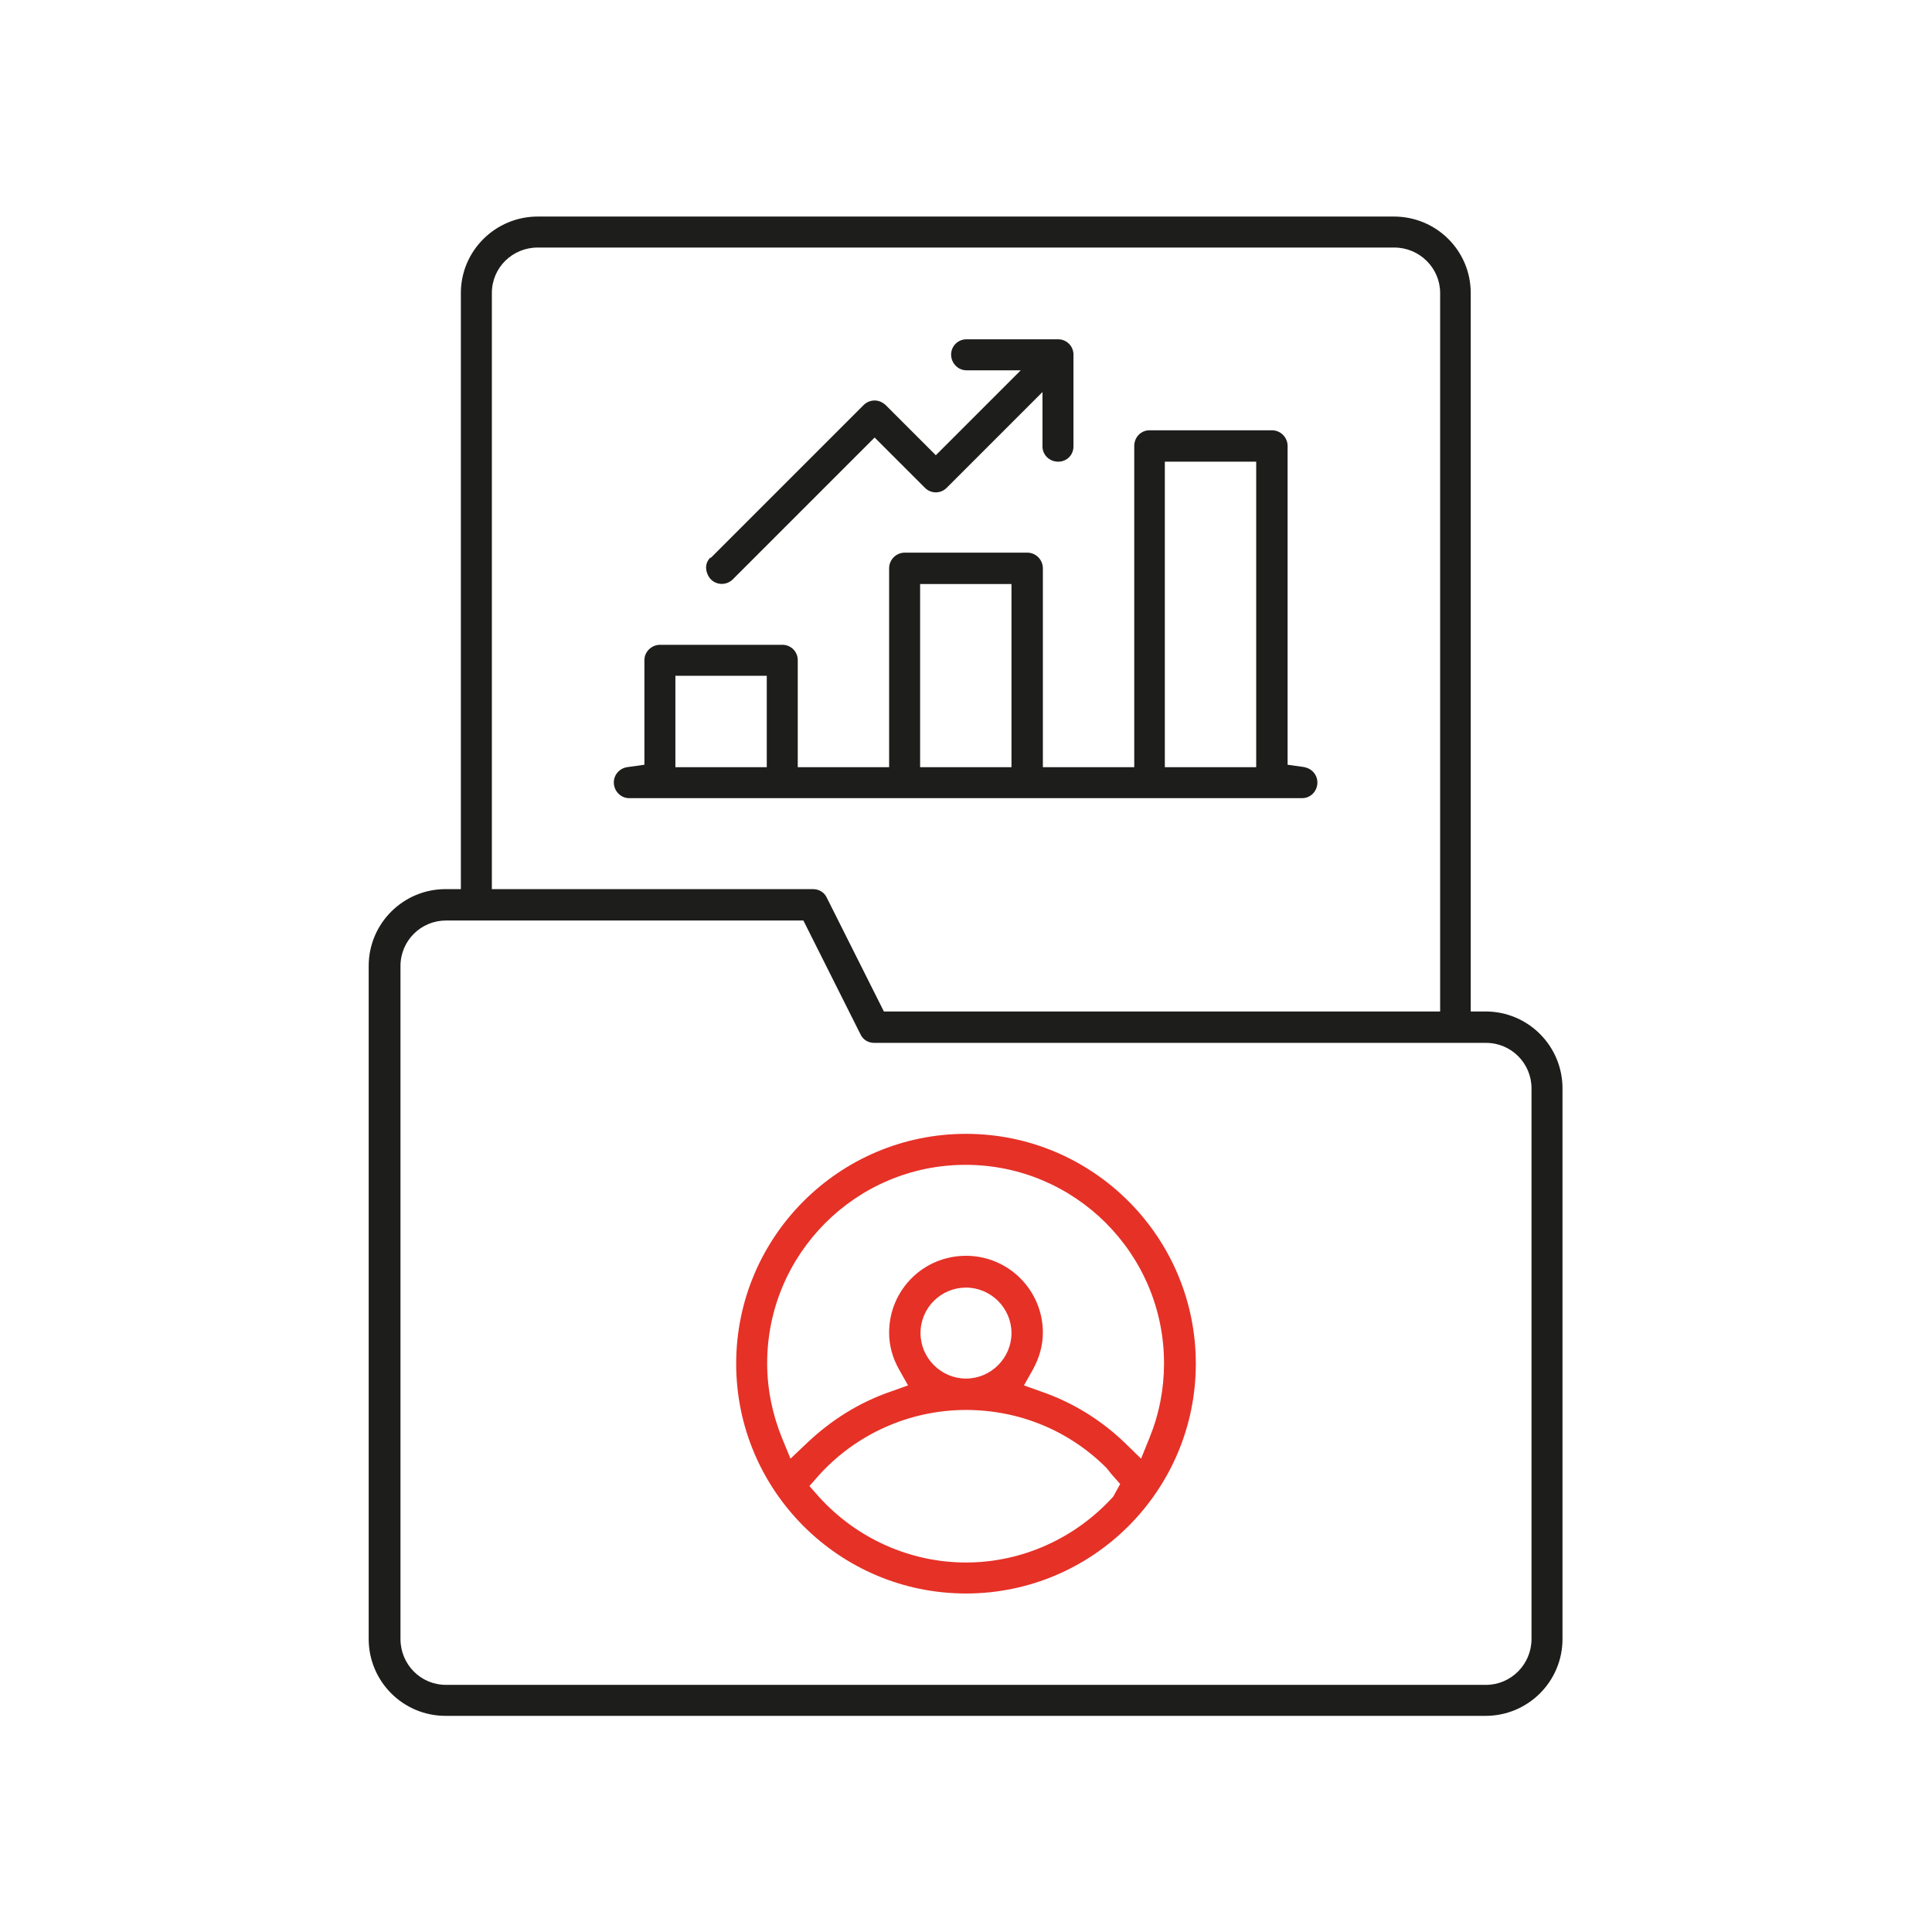
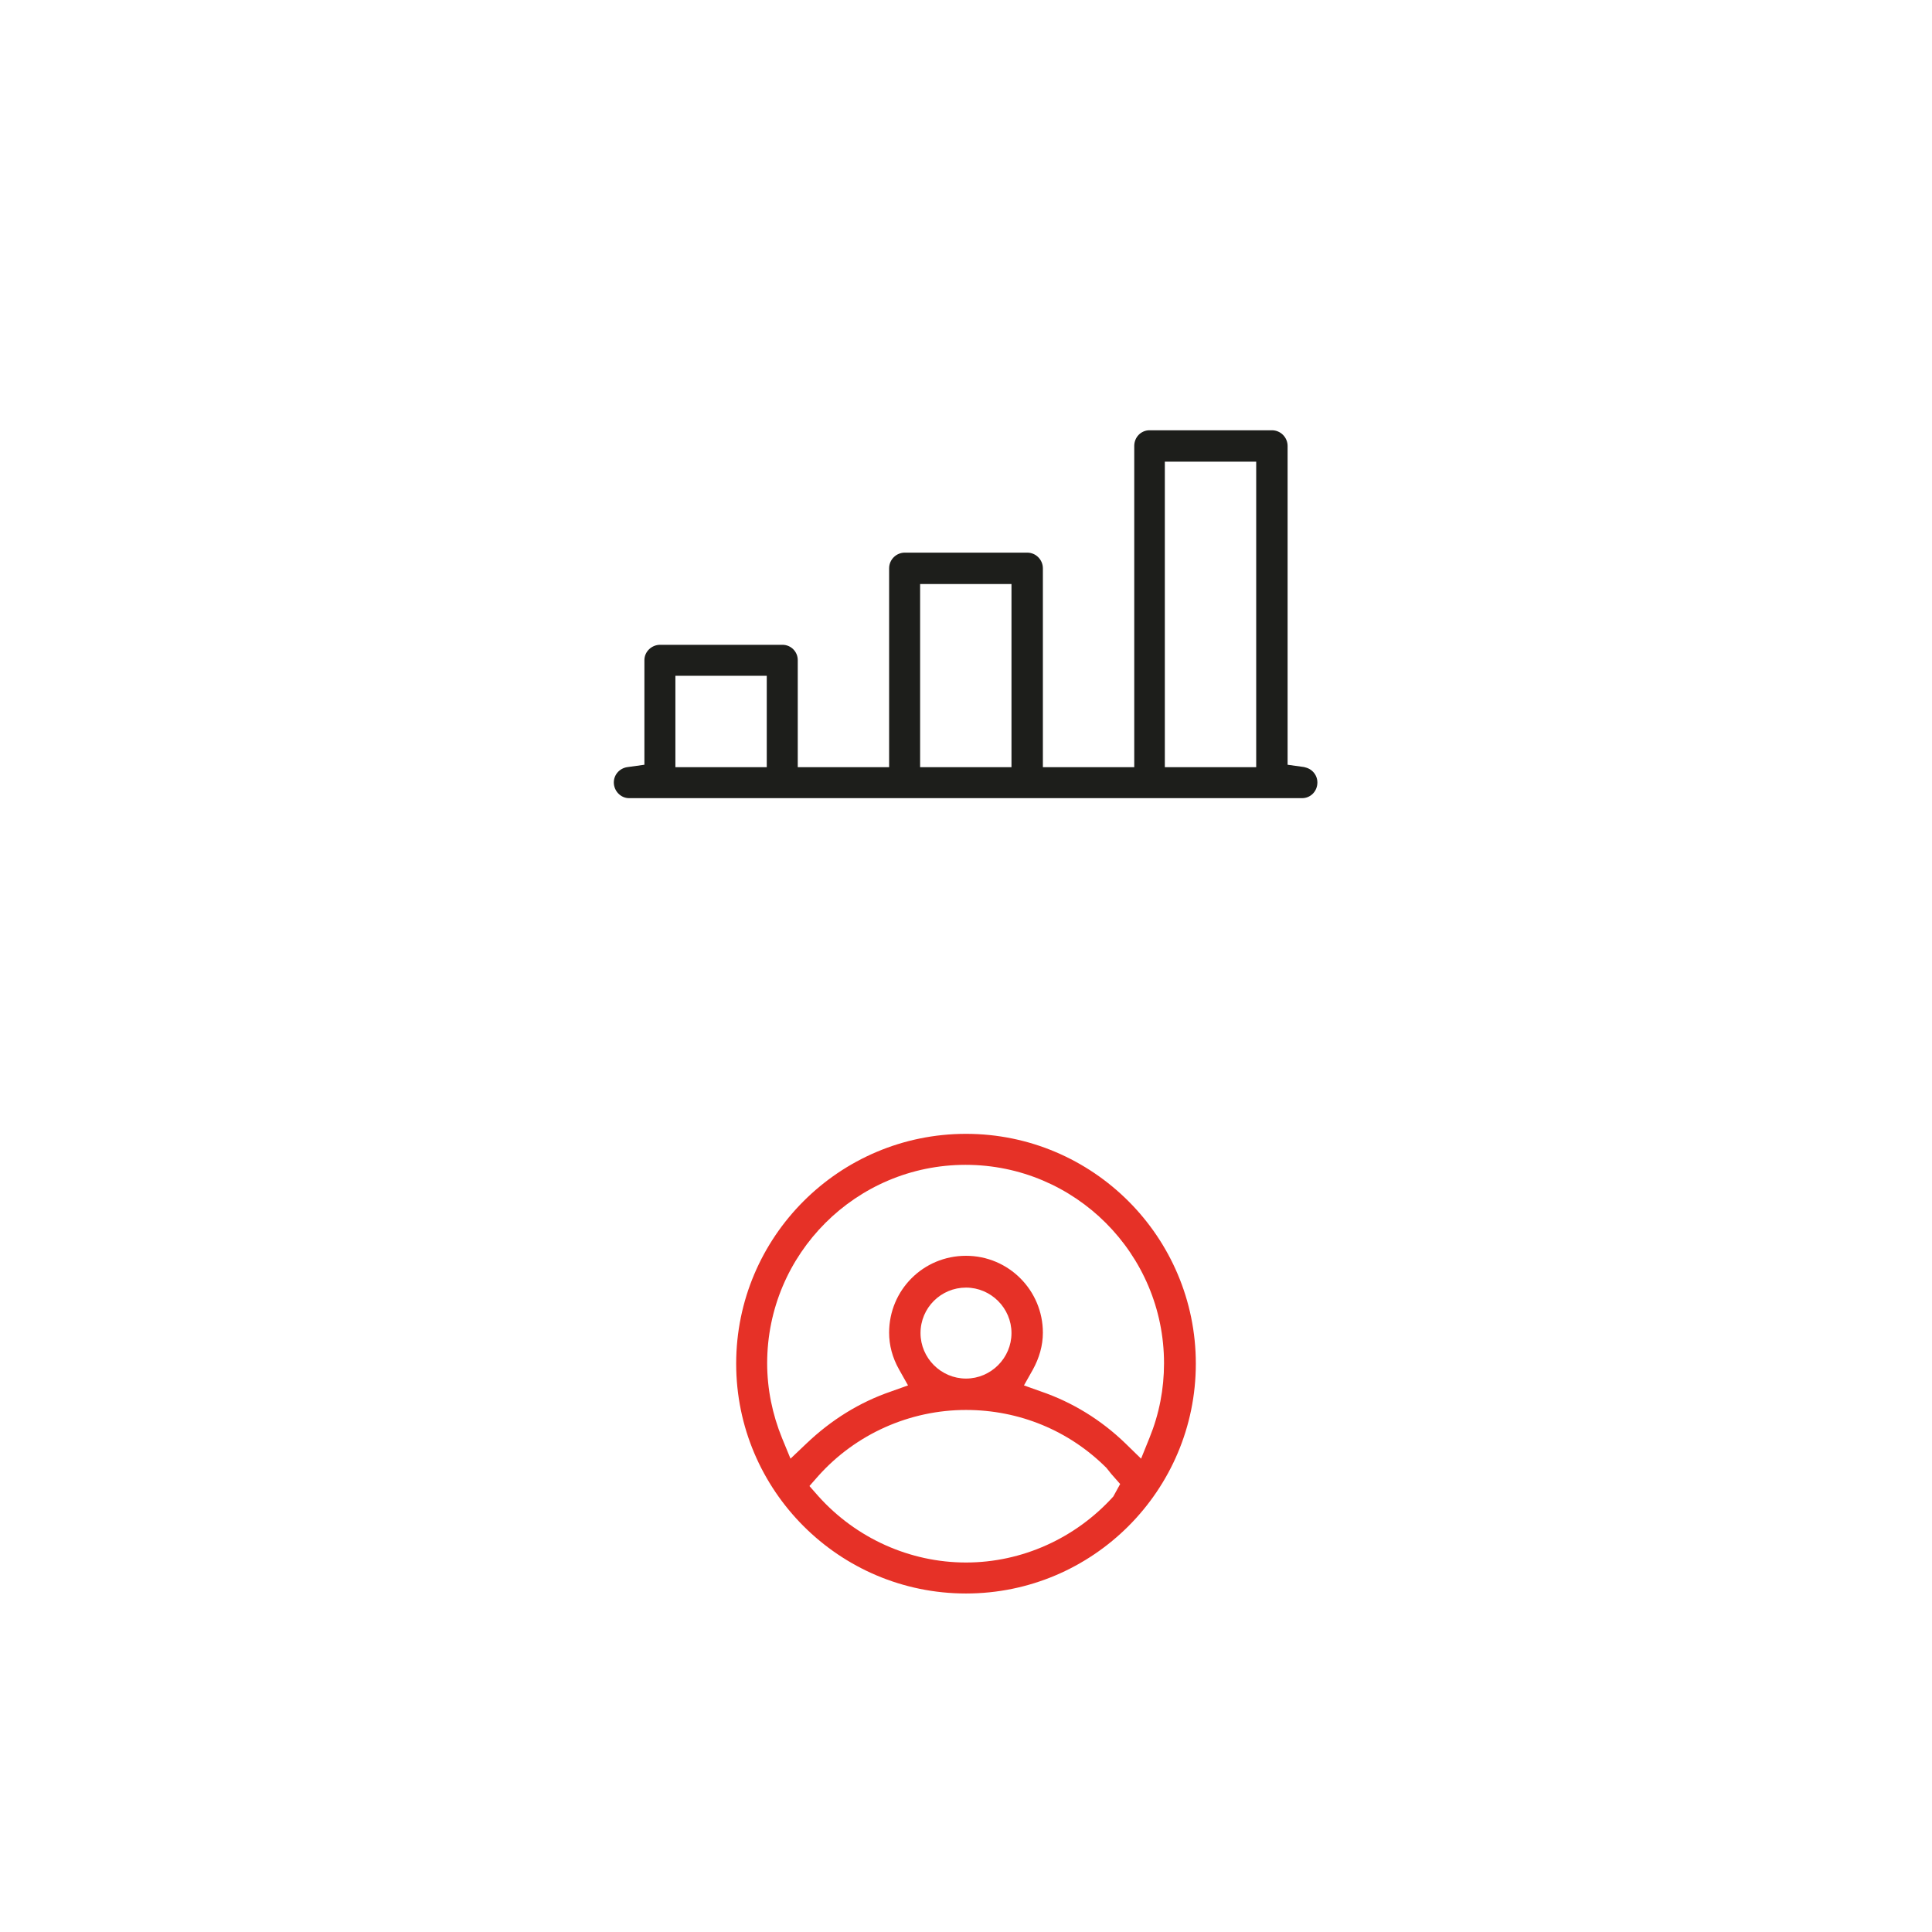
<svg xmlns="http://www.w3.org/2000/svg" id="Livello_1" data-name="Livello 1" viewBox="0 0 48 48">
  <defs>
    <style>
      .cls-1 {
        fill: #e63127;
      }

      .cls-1, .cls-2 {
        stroke-width: 0px;
      }

      .cls-2 {
        fill: #1d1e1b;
      }
    </style>
  </defs>
-   <path class="cls-2" d="M36.92,25.13h-.38V7.28c0-1.05-.85-1.9-1.91-1.9H13.36c-1.05,0-1.91.85-1.91,1.9v14.81h-.38c-1.05,0-1.91.85-1.91,1.91v16.72c0,1.05.85,1.91,1.91,1.91h25.84c1.05,0,1.91-.85,1.91-1.91v-13.68c0-1.05-.85-1.91-1.91-1.91ZM12.22,7.28c0-.63.51-1.13,1.14-1.13h21.28c.63,0,1.14.51,1.14,1.13v17.85h-13.82l-1.42-2.83c-.06-.13-.19-.21-.34-.21h-7.98V7.28ZM38.05,40.72c0,.63-.51,1.14-1.13,1.14H11.08c-.63,0-1.13-.51-1.13-1.14v-16.72c0-.63.51-1.13,1.13-1.13h8.88l1.42,2.83c.06.13.19.21.34.21h15.2c.63,0,1.13.51,1.13,1.13v13.68Z" />
  <path class="cls-1" d="M24,28.17c-3.15,0-5.71,2.56-5.71,5.71s2.56,5.71,5.71,5.71,5.71-2.56,5.71-5.71-2.56-5.71-5.71-5.71ZM27.66,37.18c-.94,1.04-2.27,1.64-3.66,1.64s-2.73-.6-3.67-1.65l-.22-.25.22-.25c.93-1.04,2.27-1.64,3.67-1.64,1.32,0,2.56.51,3.49,1.44l.12.15.22.25-.17.31ZM22.87,33.12c0-.63.51-1.13,1.13-1.13s1.13.51,1.13,1.13-.51,1.13-1.13,1.13-1.13-.51-1.13-1.13ZM28.36,36.25l-.4-.39c-.6-.58-1.31-1.02-2.1-1.29l-.42-.15.22-.39c.16-.29.25-.6.25-.92,0-1.05-.85-1.91-1.91-1.91s-1.91.85-1.91,1.91c0,.31.08.62.25.92l.22.39-.42.15c-.79.27-1.49.71-2.1,1.29l-.4.38-.21-.51c-.24-.59-.37-1.22-.37-1.86,0-2.72,2.21-4.93,4.93-4.93s4.93,2.21,4.93,4.93c0,.64-.12,1.26-.36,1.85l-.21.52Z" />
  <path class="cls-2" d="M32.42,19.06l-.43-.06v-7.92c0-.21-.17-.39-.39-.39h-3.04c-.21,0-.38.17-.38.39v7.98h-2.27v-4.94c0-.21-.17-.39-.39-.39h-3.04c-.21,0-.39.17-.39.39v4.94h-2.27v-2.66c0-.21-.17-.38-.38-.38h-3.04c-.21,0-.39.17-.39.38v2.6l-.43.06c-.19.03-.33.19-.33.38,0,.21.17.39.38.39h16.72c.21,0,.38-.17.38-.39,0-.19-.14-.35-.33-.38ZM19.05,19.06h-2.27v-2.27h2.27v2.27ZM25.13,19.06h-2.27v-4.55h2.27v4.55ZM31.21,19.06h-2.27v-7.59h2.27v7.59Z" />
-   <path class="cls-2" d="M17.65,13.85c-.11.11-.14.26-.07.42.11.26.43.31.62.13l3.53-3.53,1.25,1.25c.15.15.39.15.54,0l2.38-2.38v1.35c0,.21.17.38.39.38s.38-.17.38-.38v-2.28c0-.21-.17-.38-.38-.38h-2.28c-.21,0-.38.17-.38.38s.17.39.38.39h1.35l-2.11,2.11-1.25-1.25c-.08-.07-.17-.11-.27-.11s-.2.04-.27.11l-3.8,3.8Z" />
</svg>